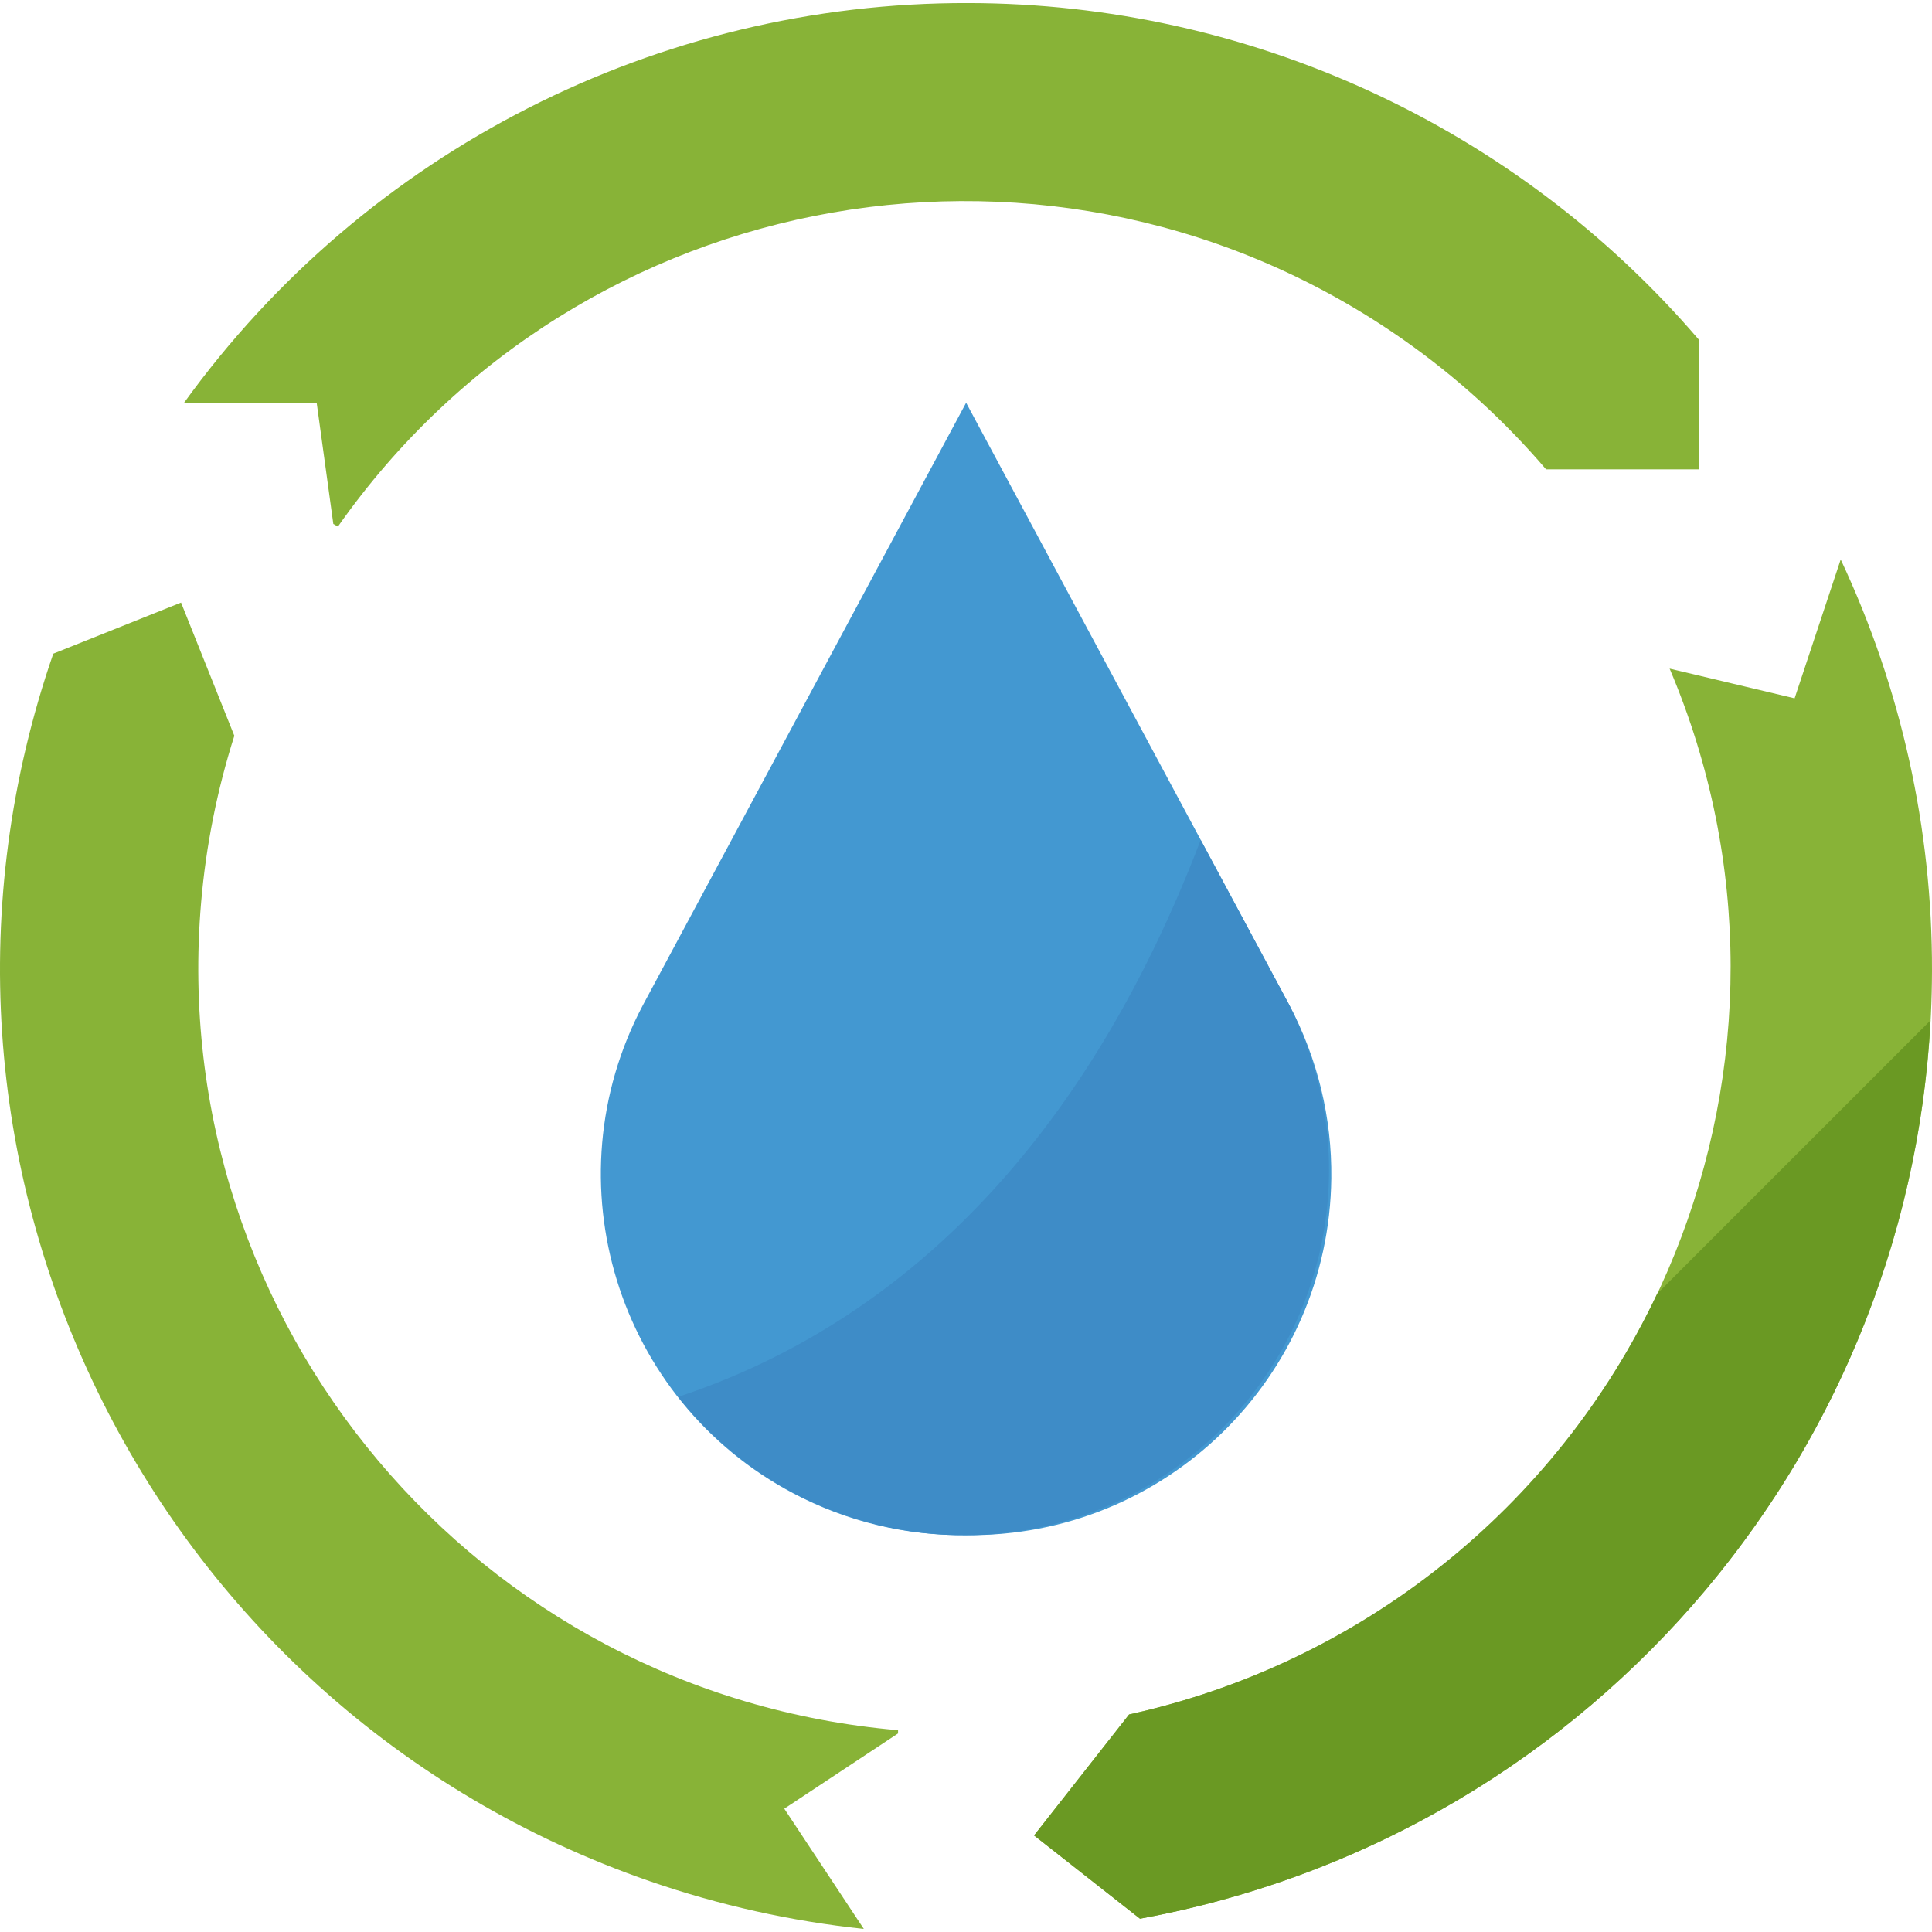
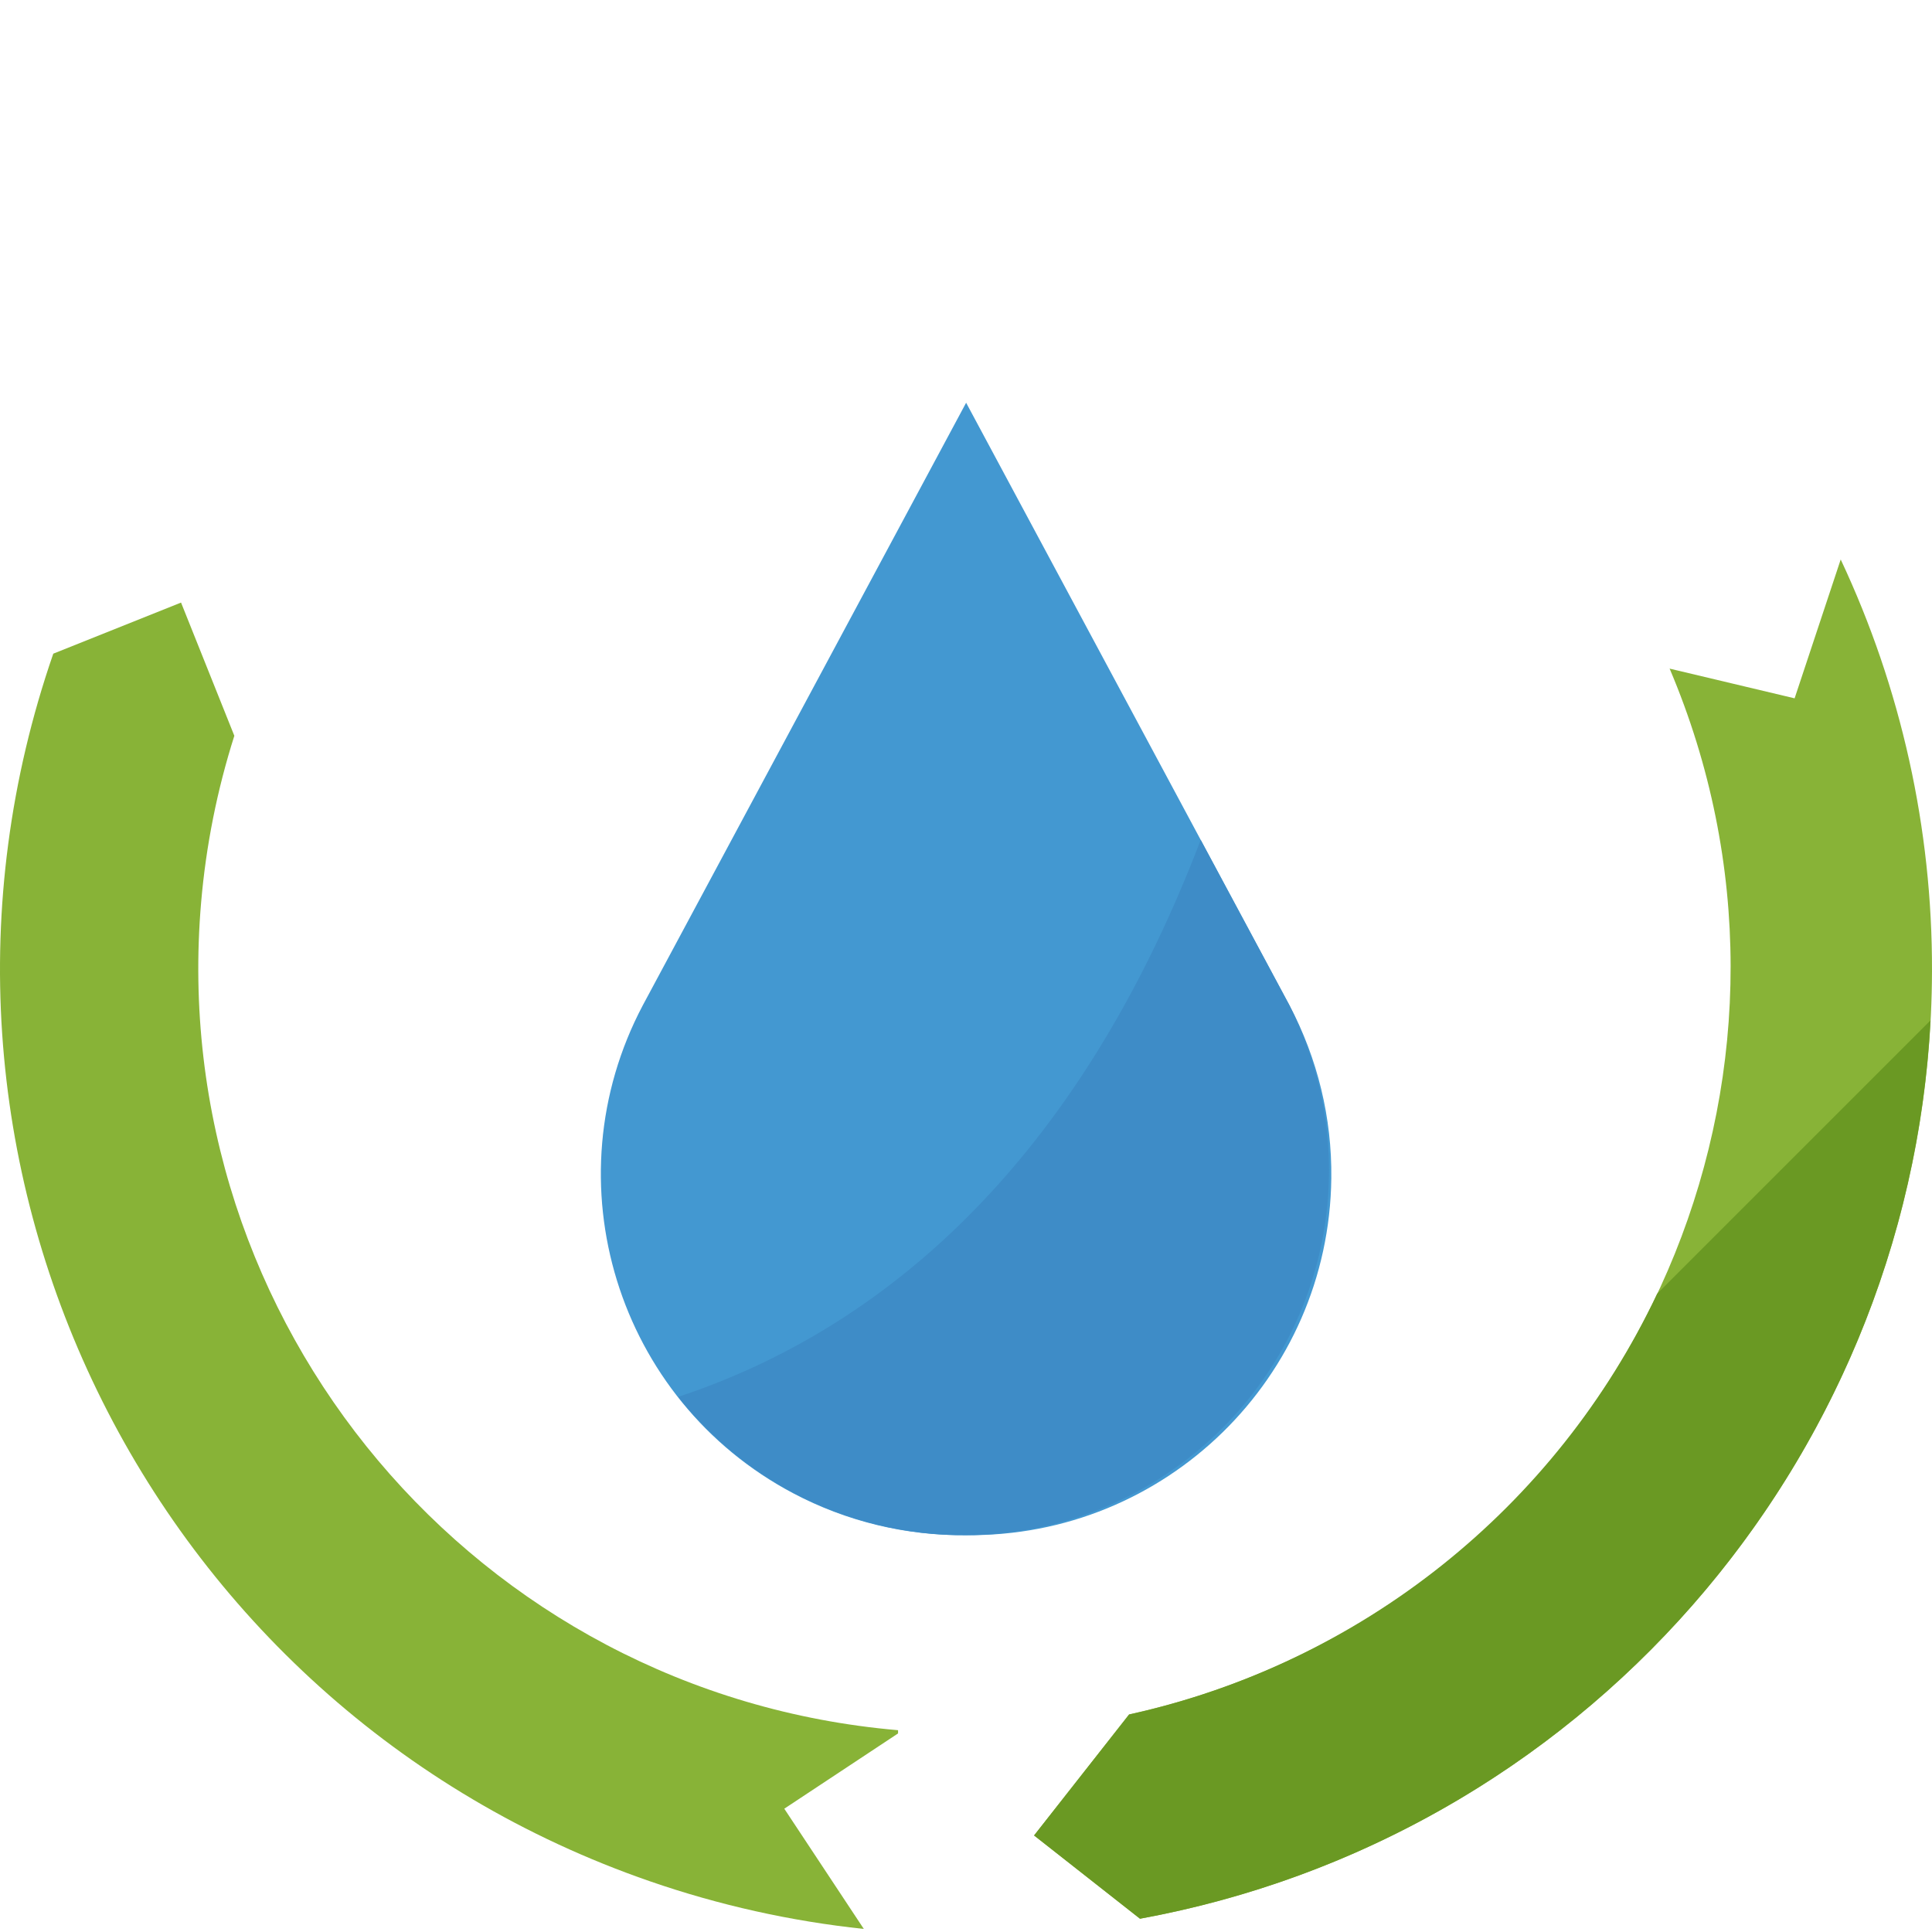
<svg xmlns="http://www.w3.org/2000/svg" id="Capa_1" x="0px" y="0px" viewBox="0 0 464.065 464.065" style="enable-background:new 0 0 464.065 464.065;" xml:space="preserve">
  <path style="fill:#4398D1;" d="M232.064,96.737L154.4,241.473c-22.391,42.343-6.216,94.82,36.127,117.211 c12.79,6.763,27.069,10.219,41.537,10.053c47.895,0.55,87.168-37.832,87.717-85.727c0.166-14.467-3.29-28.747-10.053-41.537 L232.064,96.737z" />
  <g>
    <path style="fill:#88B337;" d="M464.064,233.249c0.095-34.171-7.395-67.937-21.928-98.864l-11.072,33.352l-30.024-7.136 c39.643,93.363-3.906,201.185-97.268,240.828c-10.509,4.462-21.41,7.935-32.564,10.372l-22.824,29.072l25.44,20 C383.8,440.749,463.781,345.051,464.064,233.249z" />
-     <path style="fill:#88B337;" d="M232.576,0.737c-74.581-0.194-144.692,35.539-188.36,96h31.848l4,29.112l1.104,0.632 C139.521,43.403,254.173,23.36,337.251,81.712c12.627,8.869,24.087,19.292,34.109,31.024h36.704V81.593 C364.152,30.348,300.062,0.818,232.576,0.737L232.576,0.737z" />
    <path style="fill:#88B337;" d="M215.712,415.593c-101.142-8.69-176.089-97.726-167.399-198.867 c1.167-13.584,3.842-26.996,7.975-39.989l-12.8-32L12.8,157.009C-29.054,278.007,35.105,410.025,156.104,451.88 c16.638,5.755,33.877,9.596,51.384,11.449l-19.104-28.88l27.328-18.08V415.593z" />
  </g>
  <path style="fill:#3E8CC7;" d="M288.408,201.745c-31.736,83.032-81.144,119.104-125.512,133.784 c30.038,37.942,85.148,44.35,123.09,14.311c32.684-25.876,42.614-71.196,23.742-108.367L288.408,201.745z" />
  <path style="fill:#6A9923;" d="M398.056,310.745c-24.398,51.479-71.221,88.791-126.848,101.08l-22.824,29.048l25.44,20 c105.597-19.332,184.139-108.586,189.888-215.784L398.056,310.745z" />
  <g> </g>
  <g> </g>
  <g> </g>
  <g> </g>
  <g> </g>
  <g> </g>
  <g> </g>
  <g> </g>
  <g> </g>
  <g> </g>
  <g> </g>
  <g> </g>
  <g> </g>
  <g> </g>
  <g> </g>
</svg>